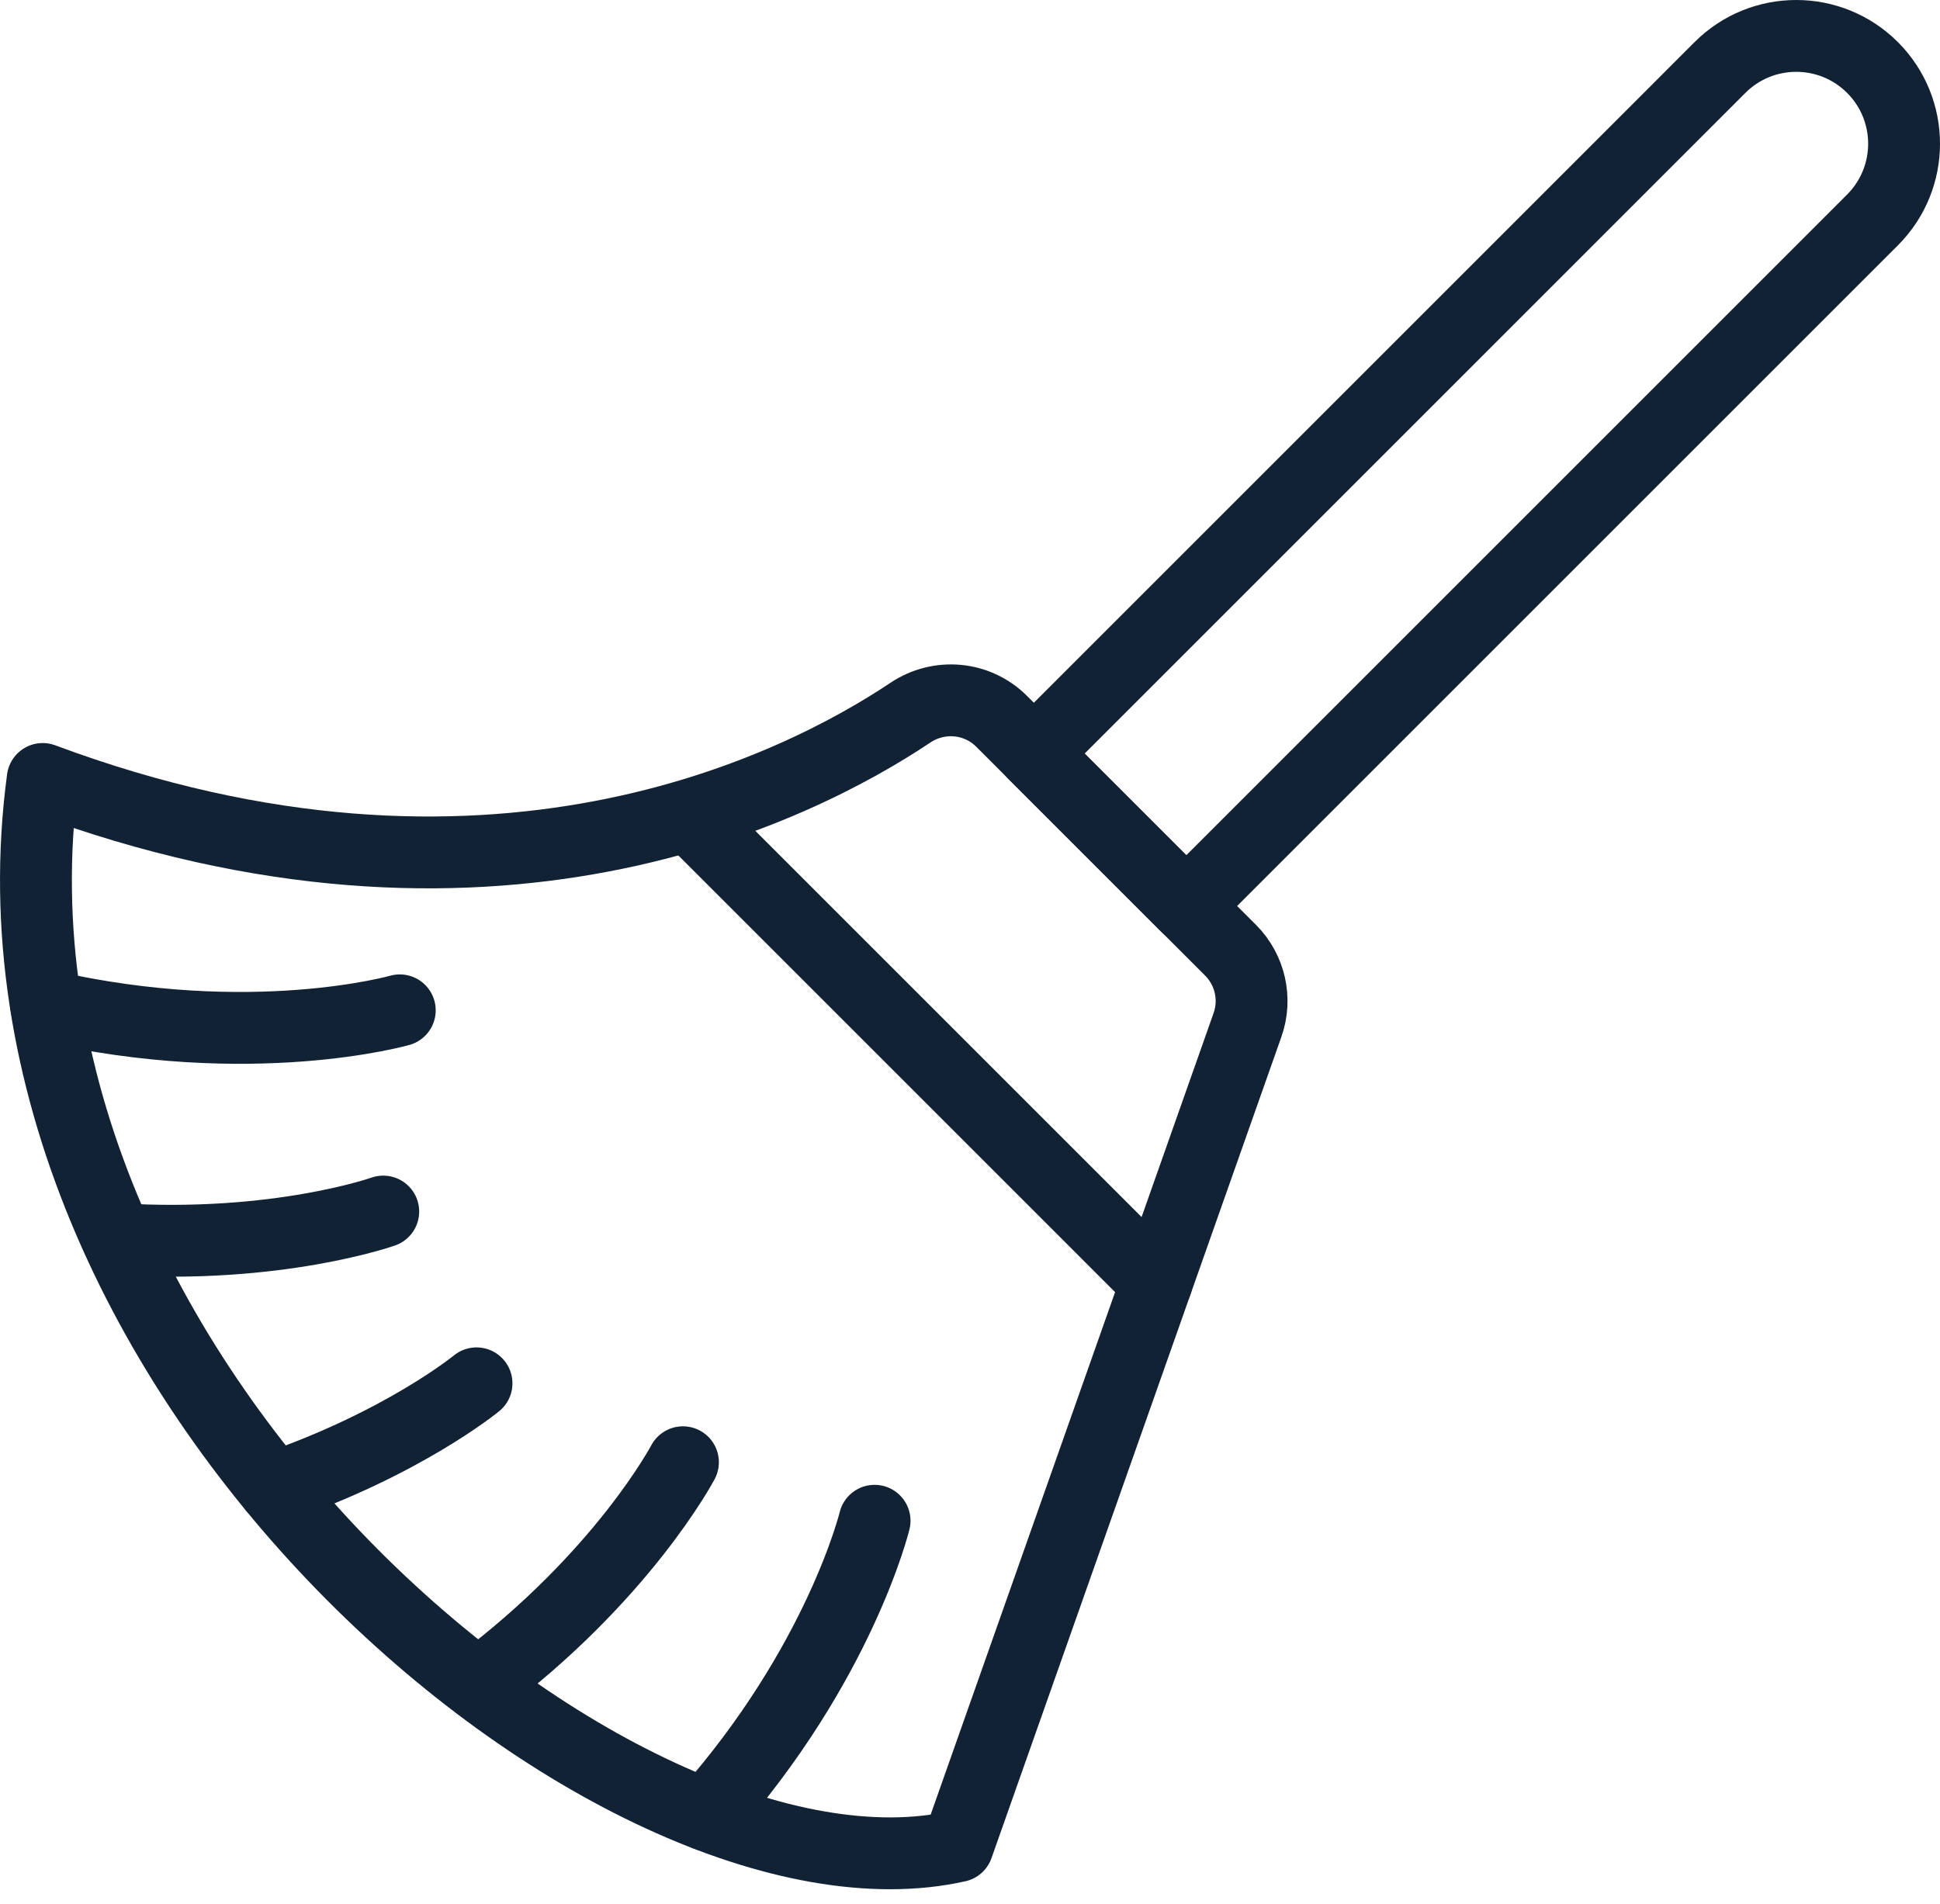
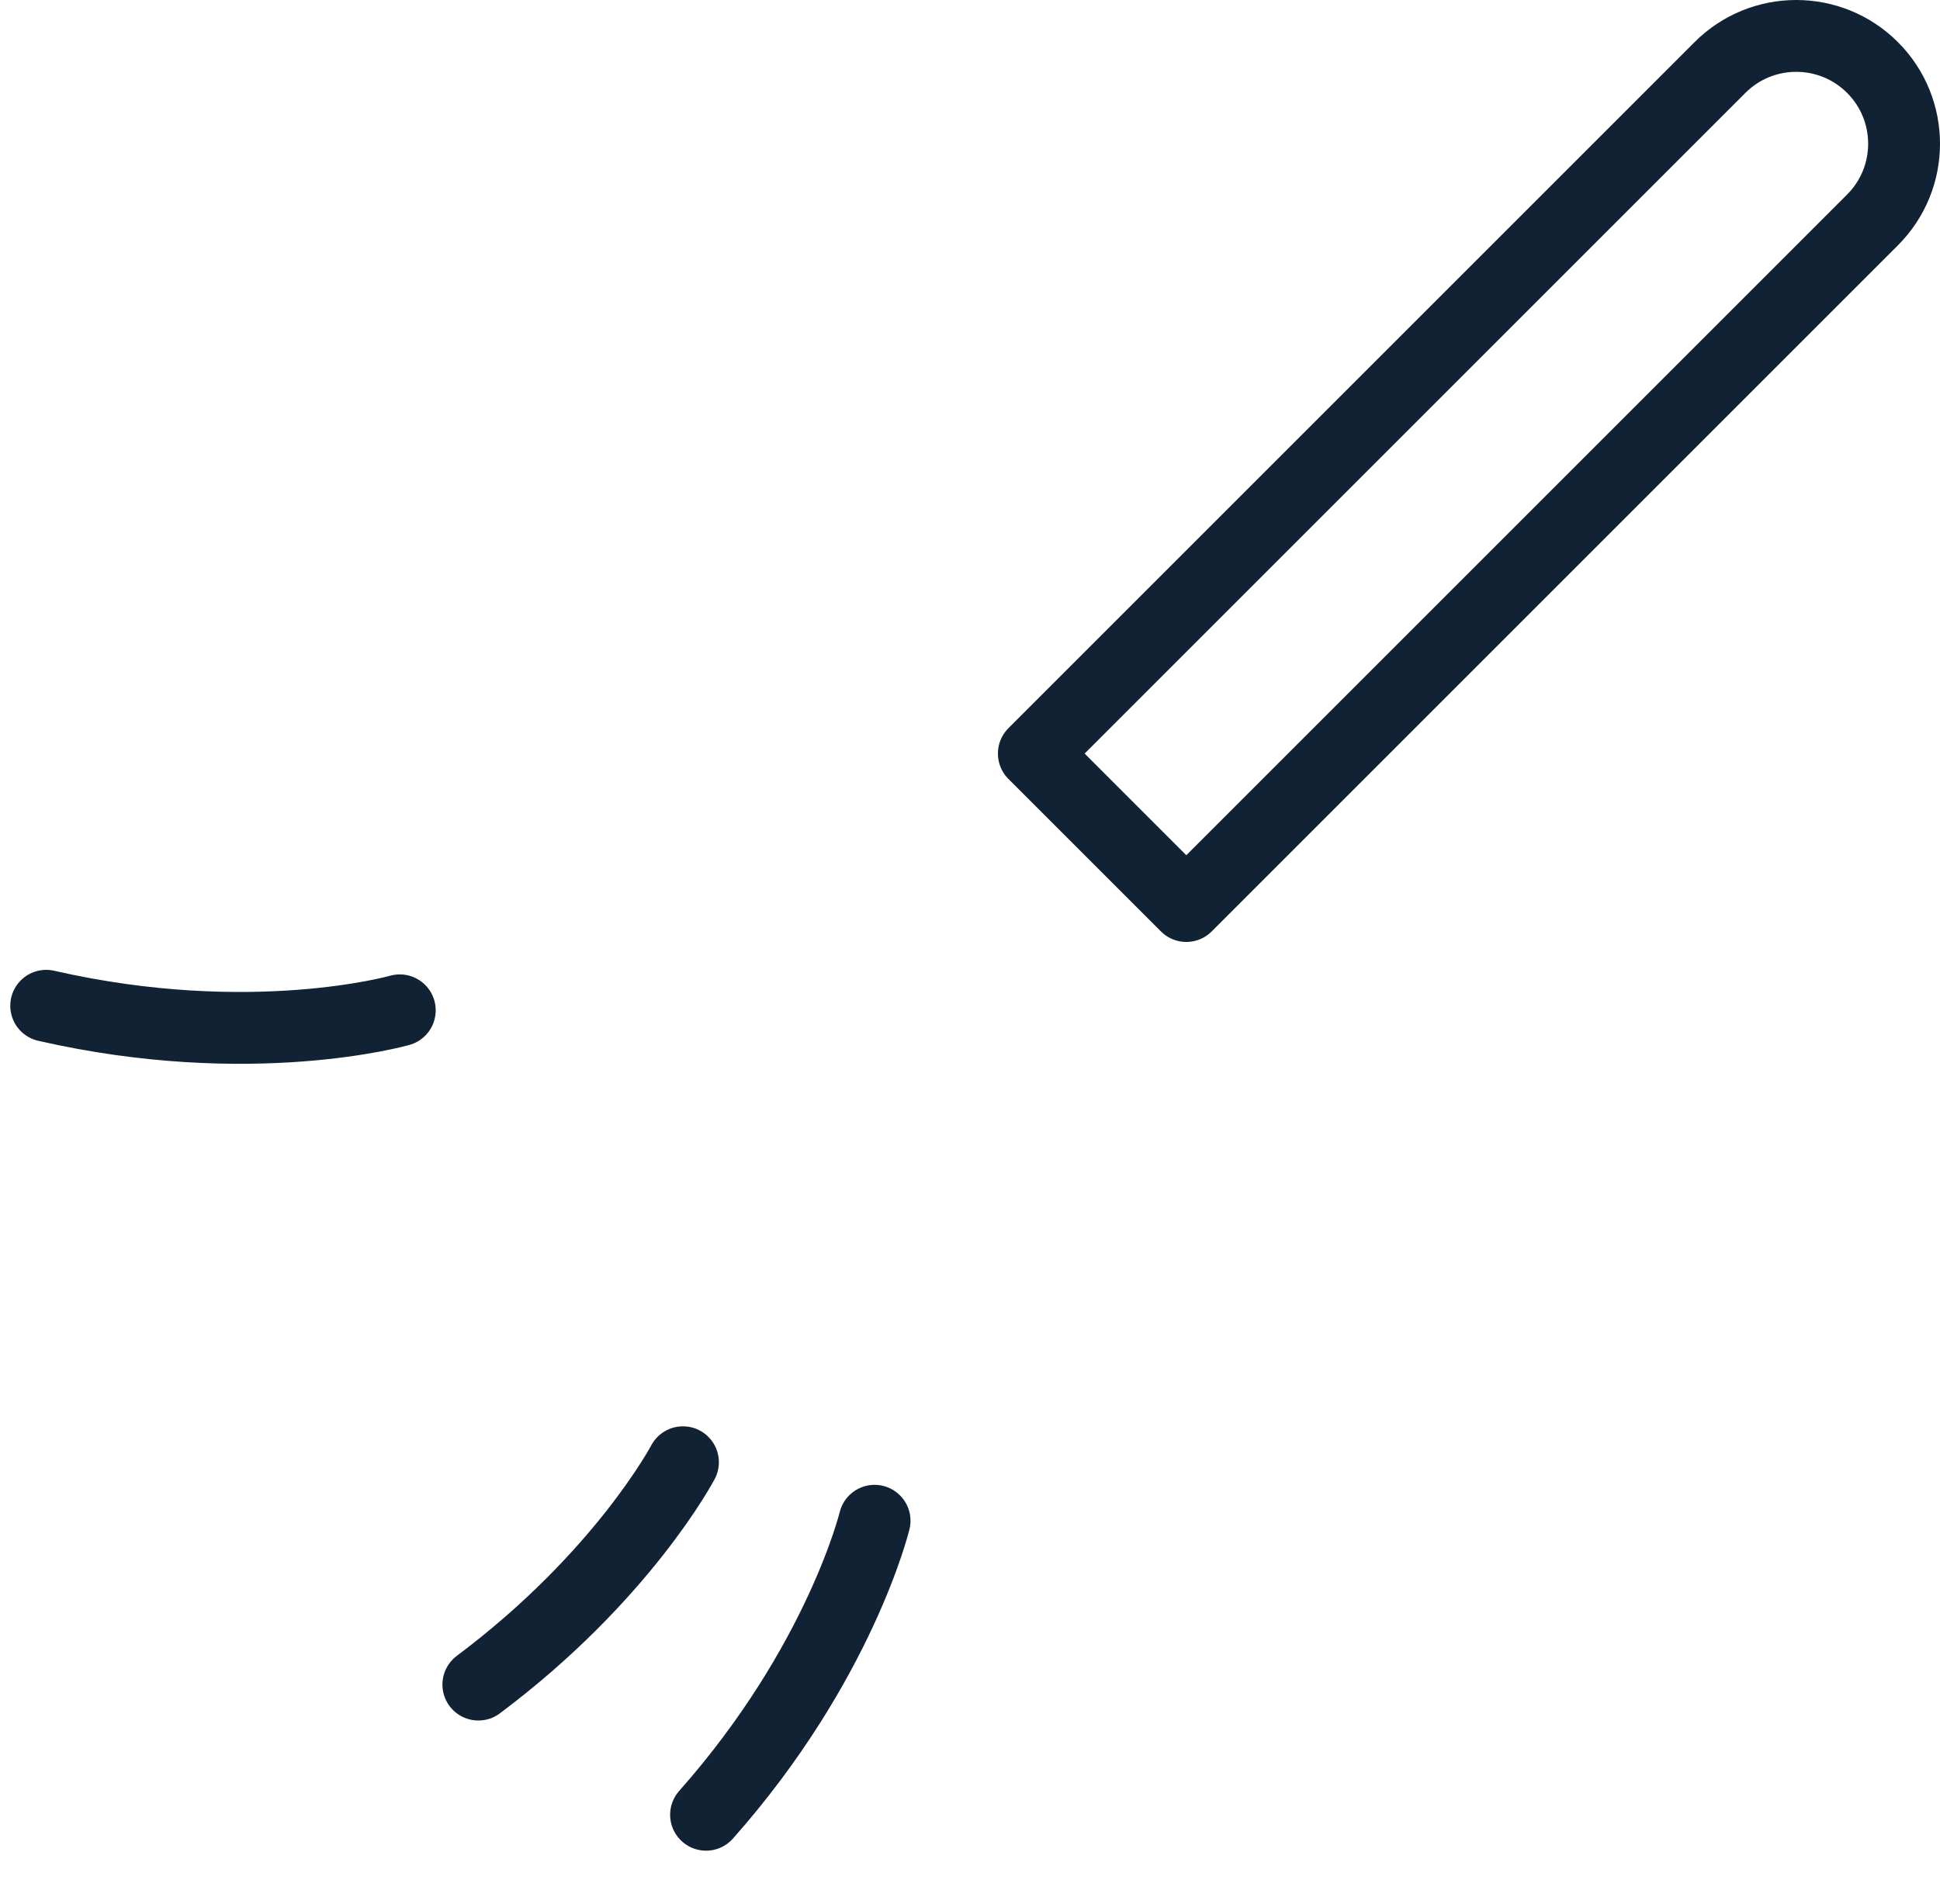
<svg xmlns="http://www.w3.org/2000/svg" width="54px" height="53px" viewBox="0 0 54 53" version="1.1">
  <title>Page 1</title>
  <desc>Created with Sketch.</desc>
  <defs />
  <g id="Page-1" stroke="none" stroke-width="1" fill="none" fill-rule="evenodd" stroke-linecap="round" stroke-linejoin="round">
    <g id="Solution" transform="translate(-1031, -5233)" stroke="#122235" stroke-width="2">
      <g id="industries" transform="translate(0, 4655)">
        <g id="row-3" transform="translate(390, 576)">
          <g id="Page-1" transform="translate(642, 3)">
-             <path d="M32.021,24.223 L27.777,19.979 L46.876,0.879 C48.048,-0.293 49.949,-0.293 51.121,0.879 C52.293,2.051 52.293,3.951 51.121,5.123 L32.021,24.223 L32.021,24.223 Z" id="Stroke-1" />
-             <path d="M18.229,21.749 L31.191,34.711" id="Stroke-3" />
-             <path d="M25.655,50.397 C16.223,52.519 -2.051,37.31 0.189,20.686 C12.578,25.309 21.196,20.942 24.34,18.841 C25.139,18.307 26.199,18.401 26.879,19.08 L33.253,25.454 C33.797,25.999 33.981,26.808 33.724,27.534 L25.655,50.397 L25.655,50.397 Z" id="Stroke-5" />
+             <path d="M32.021,24.223 L27.777,19.979 L46.876,0.879 C48.048,-0.293 49.949,-0.293 51.121,0.879 C52.293,2.051 52.293,3.951 51.121,5.123 L32.021,24.223 Z" id="Stroke-1" />
            <path d="M10.128,27.127 C10.128,27.127 5.998,28.307 0.286,27" id="Stroke-7" />
-             <path d="M9.668,32.729 C9.668,32.729 6.726,33.772 2.279,33.496" id="Stroke-9" />
-             <path d="M12.264,37.511 C12.264,37.511 10.244,39.175 6.623,40.422" id="Stroke-11" />
            <path d="M23.344,41.337 C23.344,41.337 22.381,45.314 18.653,49.522" id="Stroke-13" />
            <path d="M18.01,39.708 C18.01,39.708 16.339,42.886 12.315,45.898" id="Stroke-15" />
          </g>
        </g>
      </g>
    </g>
  </g>
</svg>